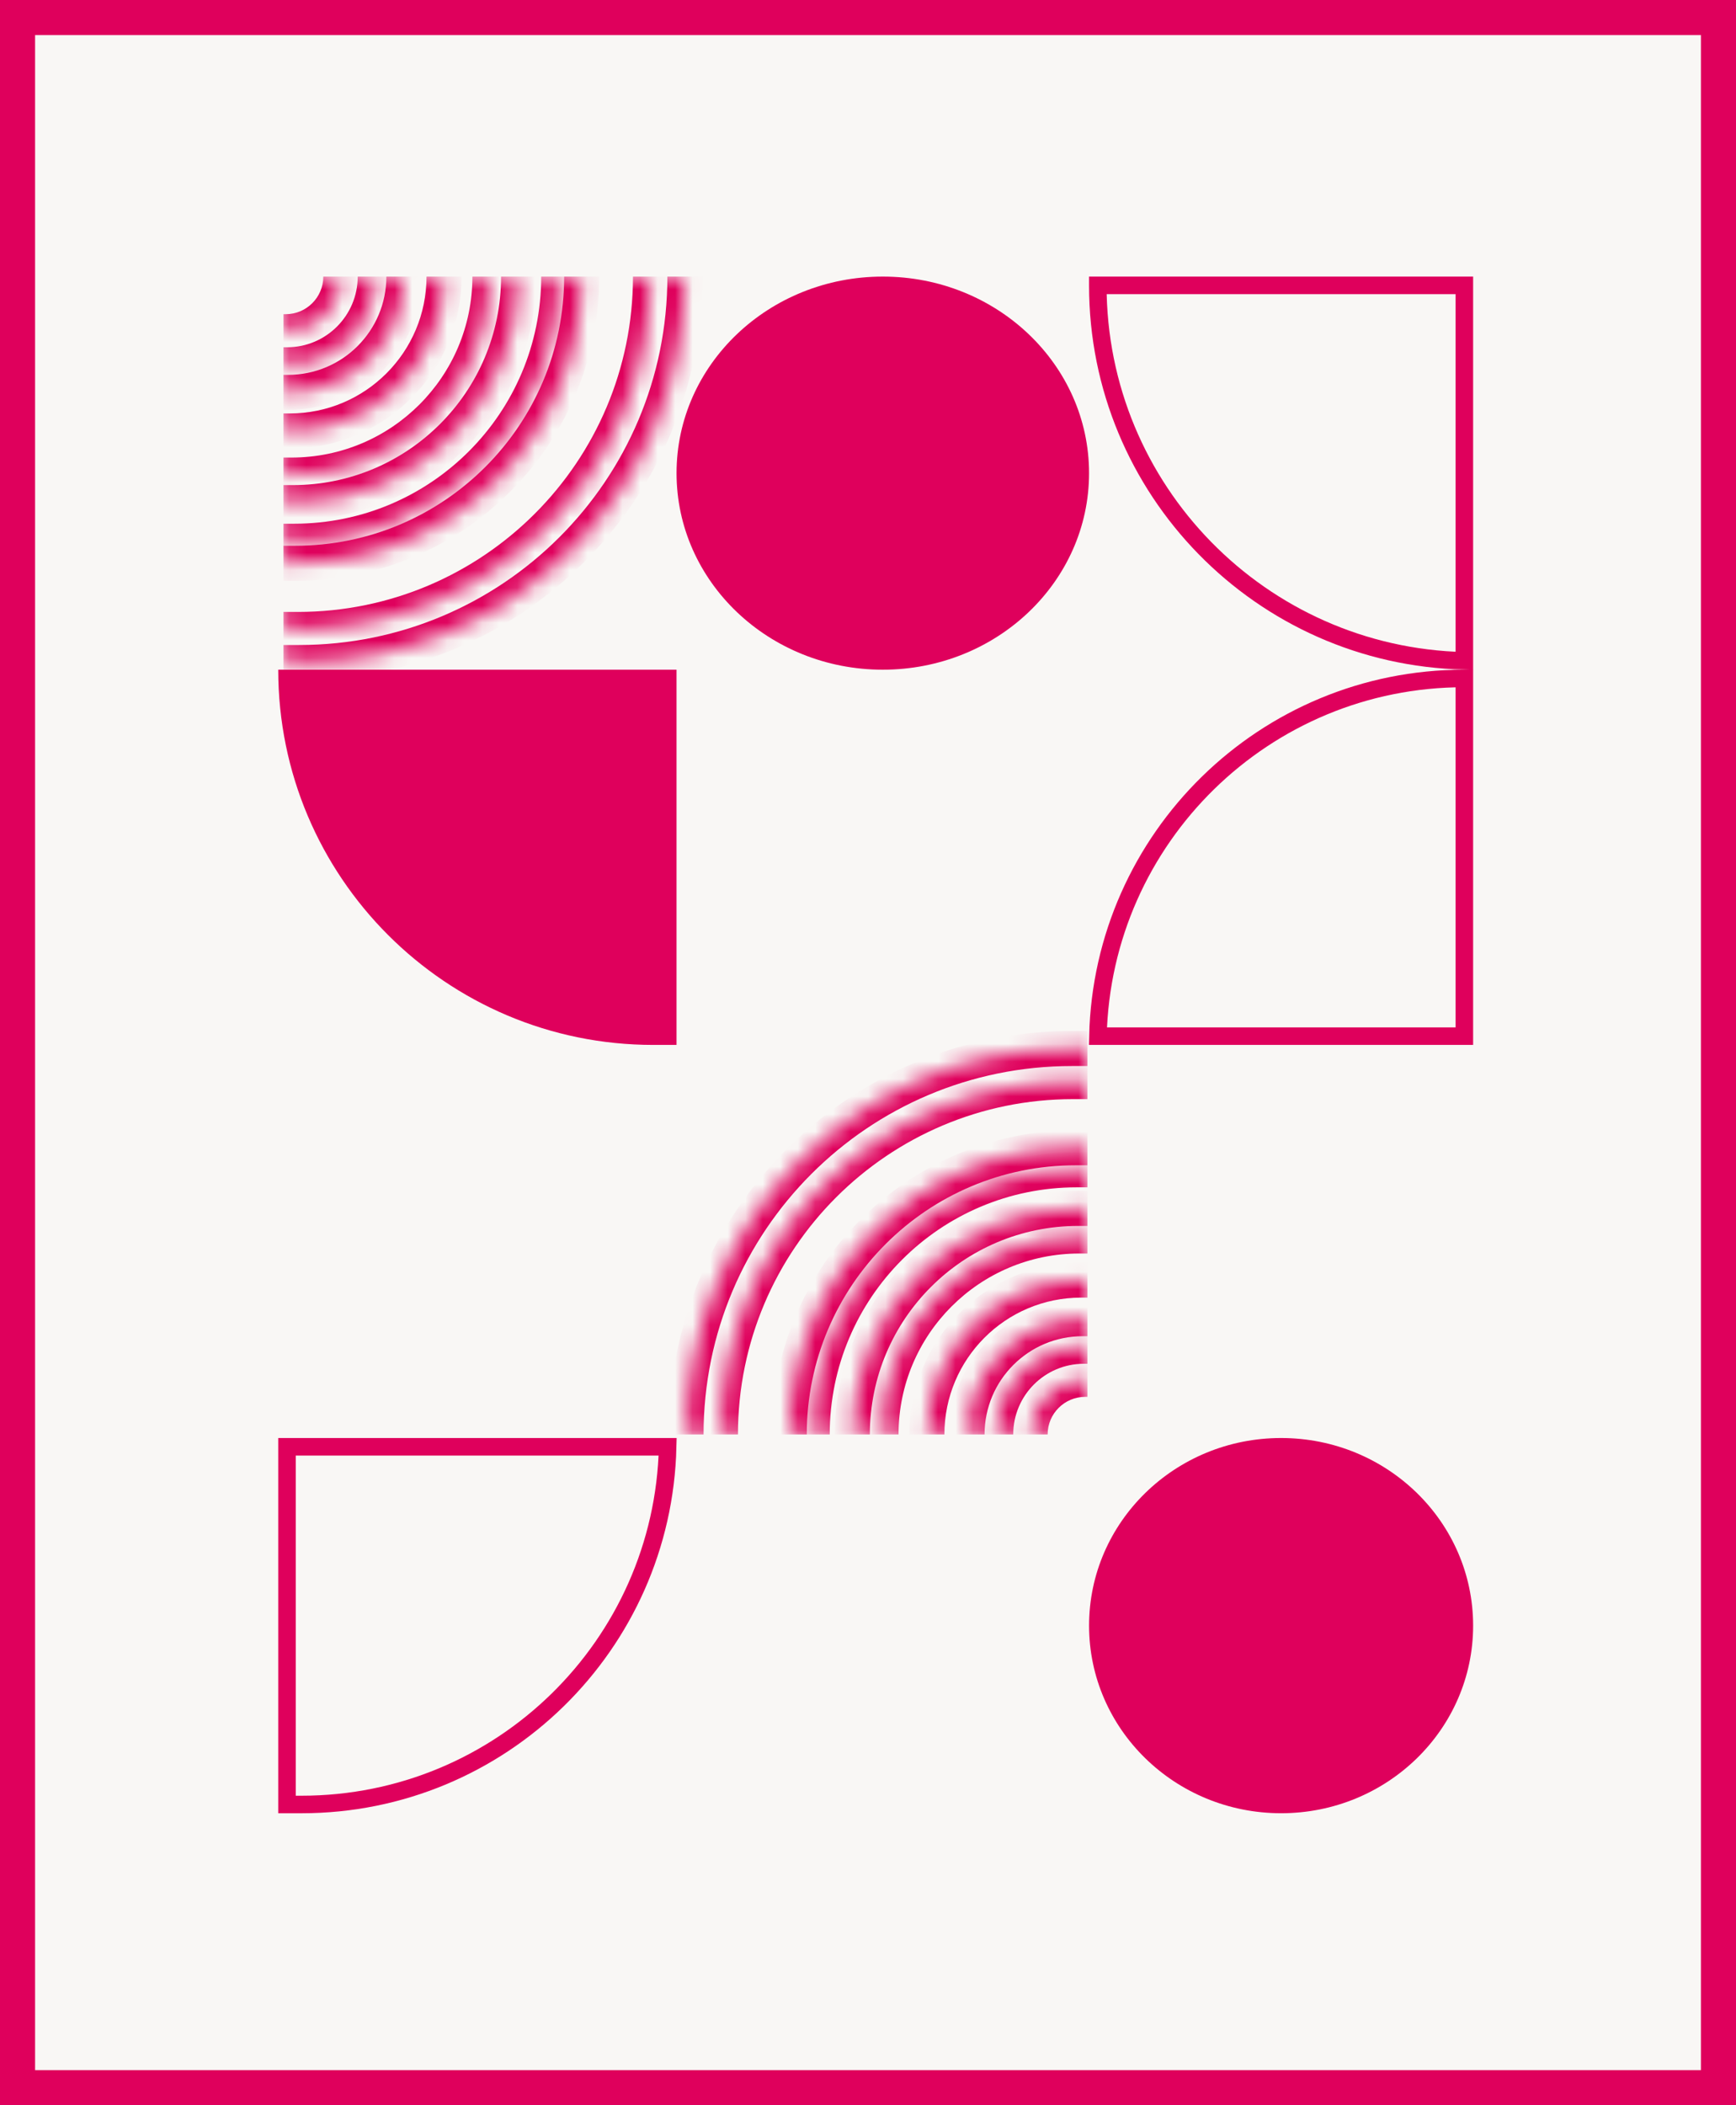
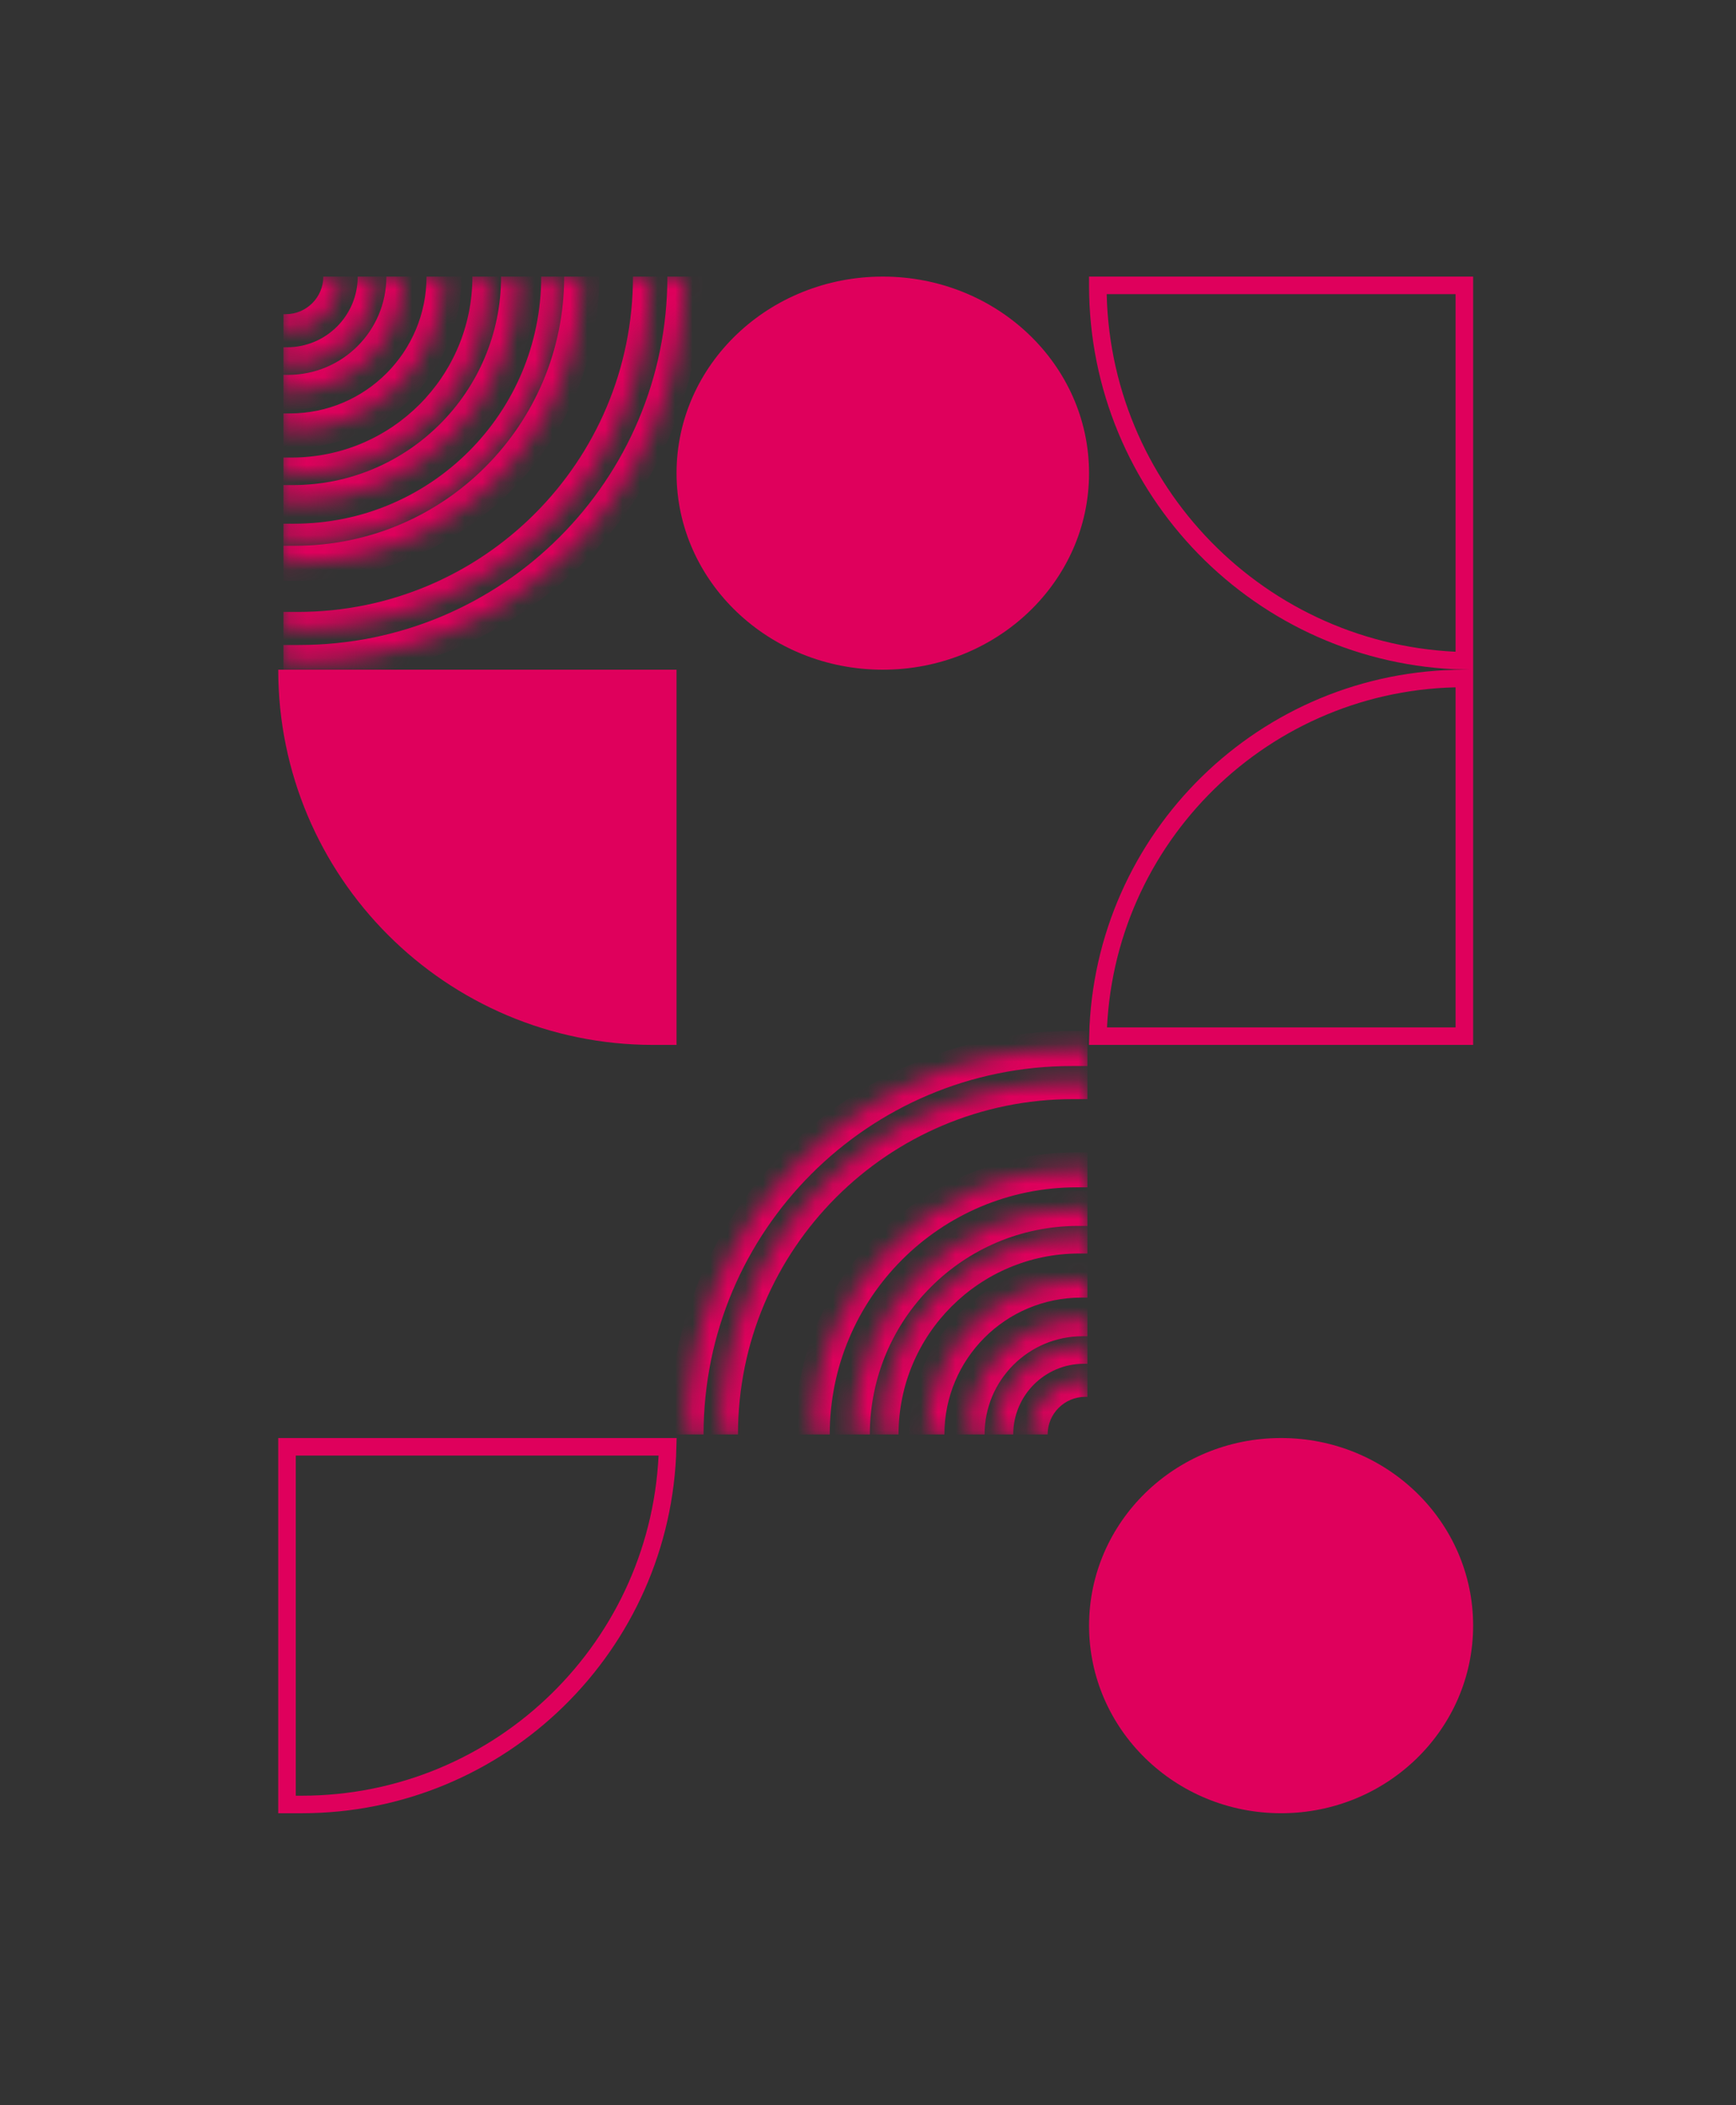
<svg xmlns="http://www.w3.org/2000/svg" width="99" height="120" viewBox="0 0 99 120" fill="none">
  <rect x="0" y="0" width="99" height="120" fill="#333333" stroke="none" />
-   <rect x="1" y="1" width="97" height="118" fill="#F9F7F5" stroke="#DF005C" stroke-width="2" />
  <ellipse cx="73.058" cy="92.663" rx="10.951" ry="10.694" fill="#DF005C" />
  <ellipse cx="50.344" cy="26.97" rx="11.762" ry="11.204" fill="#DF005C" />
  <mask id="path-4-inside-1_379_549" fill="white">
    <path d="M39.122 81.766H62.014V59.766H61.122C48.972 59.766 39.122 69.616 39.122 81.766Z" />
  </mask>
  <path d="M39.122 81.766H62.014H39.122ZM62.014 58.766H61.122C48.419 58.766 38.122 69.063 38.122 81.766H40.122C40.122 70.168 49.524 60.766 61.122 60.766H62.014V58.766ZM61.122 58.766C48.419 58.766 38.122 69.063 38.122 81.766H40.122C40.122 70.168 49.524 60.766 61.122 60.766V58.766ZM62.014 81.766V59.766V81.766Z" fill="#DF005C" mask="url(#path-4-inside-1_379_549)" />
  <mask id="path-6-inside-2_379_549" fill="white">
    <path d="M41.084 81.766H62.014V61.652H61.198C50.09 61.652 41.084 70.657 41.084 81.766Z" />
  </mask>
  <path d="M41.084 81.766H62.014H41.084ZM62.014 60.652H61.198C49.537 60.652 40.084 70.105 40.084 81.766H42.084C42.084 71.209 50.642 62.652 61.198 62.652H62.014V60.652ZM61.198 60.652C49.537 60.652 40.084 70.105 40.084 81.766H42.084C42.084 71.209 50.642 62.652 61.198 62.652V60.652ZM62.014 81.766V61.652V81.766Z" fill="#DF005C" mask="url(#path-6-inside-2_379_549)" />
  <mask id="path-8-inside-3_379_549" fill="white">
    <path d="M45.009 81.766H62.014V65.423H61.351C52.325 65.423 45.009 72.74 45.009 81.766Z" />
  </mask>
-   <path d="M45.009 81.766H62.014H45.009ZM62.014 64.423H61.351C51.773 64.423 44.009 72.188 44.009 81.766H46.009C46.009 73.292 52.878 66.423 61.351 66.423H62.014V64.423ZM61.351 64.423C51.773 64.423 44.009 72.188 44.009 81.766H46.009C46.009 73.292 52.878 66.423 61.351 66.423V64.423ZM62.014 81.766V65.423V81.766Z" fill="#DF005C" mask="url(#path-8-inside-3_379_549)" />
  <mask id="path-10-inside-4_379_549" fill="white">
    <path d="M46.317 81.766H62.014V66.68H61.402C53.071 66.68 46.317 73.434 46.317 81.766Z" />
  </mask>
  <path d="M46.317 81.766H62.014H46.317ZM62.014 65.68H61.402C52.519 65.68 45.317 72.882 45.317 81.766L47.317 81.766C47.317 73.986 53.623 67.68 61.402 67.68H62.014V65.68ZM61.402 65.68C52.519 65.68 45.317 72.882 45.317 81.766H47.317V81.766C47.317 73.986 53.623 67.68 61.402 67.68L61.402 65.68ZM62.014 81.766V66.68V81.766Z" fill="#DF005C" mask="url(#path-10-inside-4_379_549)" />
  <mask id="path-12-inside-5_379_549" fill="white">
    <path d="M48.606 81.766H62.014V68.88H61.492C54.375 68.88 48.606 74.649 48.606 81.766Z" />
  </mask>
  <path d="M48.606 81.766H62.014H48.606ZM62.014 67.88H61.492C53.823 67.88 47.606 74.097 47.606 81.766H49.606C49.606 75.201 54.927 69.88 61.492 69.88H62.014V67.88ZM61.492 67.88C53.823 67.88 47.606 74.097 47.606 81.766H49.606C49.606 75.201 54.927 69.88 61.492 69.88V67.88ZM62.014 81.766V68.88V81.766Z" fill="#DF005C" mask="url(#path-12-inside-5_379_549)" />
  <mask id="path-14-inside-6_379_549" fill="white">
    <path d="M50.241 81.766H62.014V70.451H61.555C55.307 70.451 50.241 75.517 50.241 81.766Z" />
  </mask>
  <path d="M50.241 81.766H62.014H50.241ZM62.014 69.451H61.555C54.754 69.451 49.241 74.965 49.241 81.766L51.241 81.766C51.241 76.069 55.859 71.451 61.555 71.451H62.014V69.451ZM61.555 69.451C54.754 69.451 49.241 74.965 49.241 81.766V81.766H51.241V81.766C51.241 76.069 55.859 71.451 61.555 71.451L61.555 69.451ZM62.014 81.766V70.451V81.766Z" fill="#DF005C" mask="url(#path-14-inside-6_379_549)" />
  <mask id="path-16-inside-7_379_549" fill="white">
    <path d="M52.857 81.766H62.014V72.966H61.657C56.797 72.966 52.857 76.906 52.857 81.766Z" />
  </mask>
  <path d="M52.857 81.766H62.014H52.857ZM62.014 71.966H61.657C56.245 71.966 51.857 76.353 51.857 81.766H53.857C53.857 77.458 57.349 73.966 61.657 73.966H62.014V71.966ZM61.657 71.966C56.245 71.966 51.857 76.353 51.857 81.766H53.857C53.857 77.458 57.349 73.966 61.657 73.966V71.966ZM62.014 81.766V72.966V81.766Z" fill="#DF005C" mask="url(#path-16-inside-7_379_549)" />
  <mask id="path-18-inside-8_379_549" fill="white">
    <path d="M55.147 81.766H62.014V75.166H61.746C58.102 75.166 55.147 78.121 55.147 81.766Z" />
  </mask>
  <path d="M55.147 81.766H62.014H55.147ZM62.014 74.166H61.746C57.549 74.166 54.147 77.568 54.147 81.766H56.147C56.147 78.673 58.654 76.166 61.746 76.166H62.014V74.166ZM61.746 74.166C57.549 74.166 54.147 77.568 54.147 81.766H56.147C56.147 78.673 58.654 76.166 61.746 76.166V74.166ZM62.014 81.766V75.166V81.766Z" fill="#DF005C" mask="url(#path-18-inside-8_379_549)" />
  <mask id="path-20-inside-9_379_549" fill="white">
    <path d="M56.782 81.766H62.014V76.737H61.81C59.033 76.737 56.782 78.989 56.782 81.766Z" />
  </mask>
  <path d="M56.782 81.766H62.014H56.782ZM62.014 75.737H61.81C58.481 75.737 55.782 78.436 55.782 81.766H57.782C57.782 79.541 59.586 77.737 61.81 77.737H62.014V75.737ZM61.81 75.737C58.481 75.737 55.782 78.436 55.782 81.766H57.782C57.782 79.541 59.586 77.737 61.81 77.737V75.737ZM62.014 81.766V76.737V81.766Z" fill="#DF005C" mask="url(#path-20-inside-9_379_549)" />
  <mask id="path-22-inside-10_379_549" fill="white">
    <path d="M58.744 81.766H62.014V78.623H61.887C60.151 78.623 58.744 80.03 58.744 81.766Z" />
  </mask>
-   <path d="M58.744 81.766H62.014H58.744ZM62.014 77.623H61.887C59.599 77.623 57.744 79.478 57.744 81.766H59.744C59.744 80.582 60.703 79.623 61.887 79.623H62.014V77.623ZM61.887 77.623C59.599 77.623 57.744 79.478 57.744 81.766H59.744C59.744 80.582 60.703 79.623 61.887 79.623V77.623ZM62.014 81.766V78.623V81.766Z" fill="#DF005C" mask="url(#path-22-inside-10_379_549)" />
+   <path d="M58.744 81.766H62.014H58.744ZM62.014 77.623H61.887C59.599 77.623 57.744 79.478 57.744 81.766H59.744C59.744 80.582 60.703 79.623 61.887 79.623H62.014V77.623ZM61.887 77.623C59.599 77.623 57.744 79.478 57.744 81.766H59.744V77.623ZM62.014 81.766V78.623V81.766Z" fill="#DF005C" mask="url(#path-22-inside-10_379_549)" />
  <mask id="path-24-inside-11_379_549" fill="white">
    <path d="M39.059 15.767H16.166V37.766H17.059C29.209 37.766 39.059 27.917 39.059 15.767Z" />
  </mask>
  <path d="M39.059 15.767H16.166H39.059ZM16.166 38.766H17.059C29.762 38.766 40.059 28.469 40.059 15.767H38.059C38.059 27.364 28.657 36.766 17.059 36.766H16.166V38.766ZM17.059 38.766C29.762 38.766 40.059 28.469 40.059 15.767H38.059C38.059 27.364 28.657 36.766 17.059 36.766V38.766ZM16.166 15.767V37.766V15.767Z" fill="#DF005C" mask="url(#path-24-inside-11_379_549)" />
  <mask id="path-26-inside-12_379_549" fill="white">
    <path d="M37.097 15.767H16.166V35.881H16.983C28.091 35.881 37.097 26.875 37.097 15.767Z" />
  </mask>
  <path d="M37.097 15.767H16.166H37.097ZM16.166 36.881H16.983C28.643 36.881 38.097 27.427 38.097 15.767H36.097C36.097 26.323 27.539 34.881 16.983 34.881H16.166V36.881ZM16.983 36.881C28.643 36.881 38.097 27.427 38.097 15.767H36.097C36.097 26.323 27.539 34.881 16.983 34.881V36.881ZM16.166 15.767V35.881V15.767Z" fill="#DF005C" mask="url(#path-26-inside-12_379_549)" />
  <mask id="path-28-inside-13_379_549" fill="white">
    <path d="M33.172 15.767H16.166V32.109H16.83C25.855 32.109 33.172 24.792 33.172 15.767Z" />
  </mask>
  <path d="M33.172 15.767H16.166H33.172ZM16.166 33.109H16.83C26.408 33.109 34.172 25.345 34.172 15.767H32.172C32.172 24.24 25.303 31.109 16.83 31.109H16.166V33.109ZM16.83 33.109C26.408 33.109 34.172 25.345 34.172 15.767H32.172C32.172 24.24 25.303 31.109 16.83 31.109V33.109ZM16.166 15.767V32.109V15.767Z" fill="#DF005C" mask="url(#path-28-inside-13_379_549)" />
  <mask id="path-30-inside-14_379_549" fill="white">
    <path d="M31.864 15.767H16.166V30.852H16.779C25.11 30.852 31.864 24.098 31.864 15.767Z" />
  </mask>
  <path d="M31.864 15.767H16.166H31.864ZM16.166 31.852H16.779C25.662 31.852 32.864 24.65 32.864 15.767L30.864 15.767C30.864 23.546 24.558 29.852 16.779 29.852H16.166V31.852ZM16.779 31.852C25.662 31.852 32.864 24.65 32.864 15.767H30.864V15.767C30.864 23.546 24.558 29.852 16.779 29.852L16.779 31.852ZM16.166 15.767V30.852V15.767Z" fill="#DF005C" mask="url(#path-30-inside-14_379_549)" />
  <mask id="path-32-inside-15_379_549" fill="white">
    <path d="M29.575 15.767H16.166V28.652H16.689C23.806 28.652 29.575 22.883 29.575 15.767Z" />
  </mask>
  <path d="M29.575 15.767H16.166H29.575ZM16.166 29.652H16.689C24.358 29.652 30.575 23.435 30.575 15.767H28.575C28.575 22.331 23.253 27.652 16.689 27.652H16.166V29.652ZM16.689 29.652C24.358 29.652 30.575 23.435 30.575 15.767H28.575C28.575 22.331 23.253 27.652 16.689 27.652V29.652ZM16.166 15.767V28.652V15.767Z" fill="#DF005C" mask="url(#path-32-inside-15_379_549)" />
  <mask id="path-34-inside-16_379_549" fill="white">
    <path d="M27.94 15.767H16.166V27.081H16.625C22.874 27.081 27.94 22.015 27.94 15.767Z" />
  </mask>
  <path d="M27.94 15.767H16.166H27.94ZM16.166 28.081H16.625C23.426 28.081 28.94 22.567 28.94 15.767L26.94 15.767C26.94 21.463 22.322 26.081 16.625 26.081H16.166V28.081ZM16.625 28.081C23.426 28.081 28.94 22.567 28.94 15.767V15.767H26.94V15.767C26.94 21.463 22.322 26.081 16.625 26.081L16.625 28.081ZM16.166 15.767V27.081V15.767Z" fill="#DF005C" mask="url(#path-34-inside-16_379_549)" />
  <mask id="path-36-inside-17_379_549" fill="white">
    <path d="M25.323 15.767H16.166V24.567H16.524C21.384 24.567 25.323 20.627 25.323 15.767Z" />
  </mask>
  <path d="M25.323 15.767H16.166H25.323ZM16.166 25.567H16.524C21.936 25.567 26.323 21.179 26.323 15.767H24.323C24.323 20.074 20.831 23.567 16.524 23.567H16.166V25.567ZM16.524 25.567C21.936 25.567 26.323 21.179 26.323 15.767H24.323C24.323 20.074 20.831 23.567 16.524 23.567V25.567ZM16.166 15.767V24.567V15.767Z" fill="#DF005C" mask="url(#path-36-inside-17_379_549)" />
  <mask id="path-38-inside-18_379_549" fill="white">
    <path d="M23.034 15.767H16.166V22.366H16.434C20.079 22.366 23.034 19.412 23.034 15.767Z" />
  </mask>
  <path d="M23.034 15.767H16.166H23.034ZM16.166 23.366H16.434C20.631 23.366 24.034 19.964 24.034 15.767H22.034C22.034 18.859 19.527 21.366 16.434 21.366H16.166V23.366ZM16.434 23.366C20.631 23.366 24.034 19.964 24.034 15.767H22.034C22.034 18.859 19.527 21.366 16.434 21.366V23.366ZM16.166 15.767V22.366V15.767Z" fill="#DF005C" mask="url(#path-38-inside-18_379_549)" />
  <mask id="path-40-inside-19_379_549" fill="white">
    <path d="M21.399 15.767H16.166V20.795H16.371C19.148 20.795 21.399 18.544 21.399 15.767Z" />
  </mask>
  <path d="M21.399 15.767H16.166H21.399ZM16.166 21.795H16.371C19.7 21.795 22.399 19.096 22.399 15.767H20.399C20.399 17.991 18.595 19.795 16.371 19.795H16.166V21.795ZM16.371 21.795C19.7 21.795 22.399 19.096 22.399 15.767H20.399C20.399 17.991 18.595 19.795 16.371 19.795V21.795ZM16.166 15.767V20.795V15.767Z" fill="#DF005C" mask="url(#path-40-inside-19_379_549)" />
  <mask id="path-42-inside-20_379_549" fill="white">
    <path d="M19.437 15.767H16.167V18.909H16.294C18.03 18.909 19.437 17.502 19.437 15.767Z" />
  </mask>
  <path d="M19.437 15.767H16.167H19.437ZM16.167 19.909H16.294C18.582 19.909 20.437 18.055 20.437 15.767H18.437C18.437 16.95 17.477 17.909 16.294 17.909H16.167V19.909ZM16.294 19.909C18.582 19.909 20.437 18.055 20.437 15.767H18.437C18.437 16.95 17.477 17.909 16.294 17.909V19.909ZM16.167 15.767V18.909V15.767Z" fill="#DF005C" mask="url(#path-42-inside-20_379_549)" />
  <path d="M15.867 38.174H38.581V59.562H37.256C25.443 59.562 15.867 49.986 15.867 38.174Z" fill="#DF005C" />
  <path d="M62.606 16.267H83.509V37.668C71.92 37.402 62.606 27.924 62.606 16.271V16.267Z" stroke="#DF005C" />
  <path d="M83.495 38.673C72.126 38.673 62.878 47.757 62.612 59.062H83.509V38.673H83.495Z" stroke="#DF005C" />
  <path d="M17.193 102.858C28.562 102.858 37.81 93.775 38.075 82.469H16.367V102.858H17.193Z" stroke="#DF005C" />
</svg>